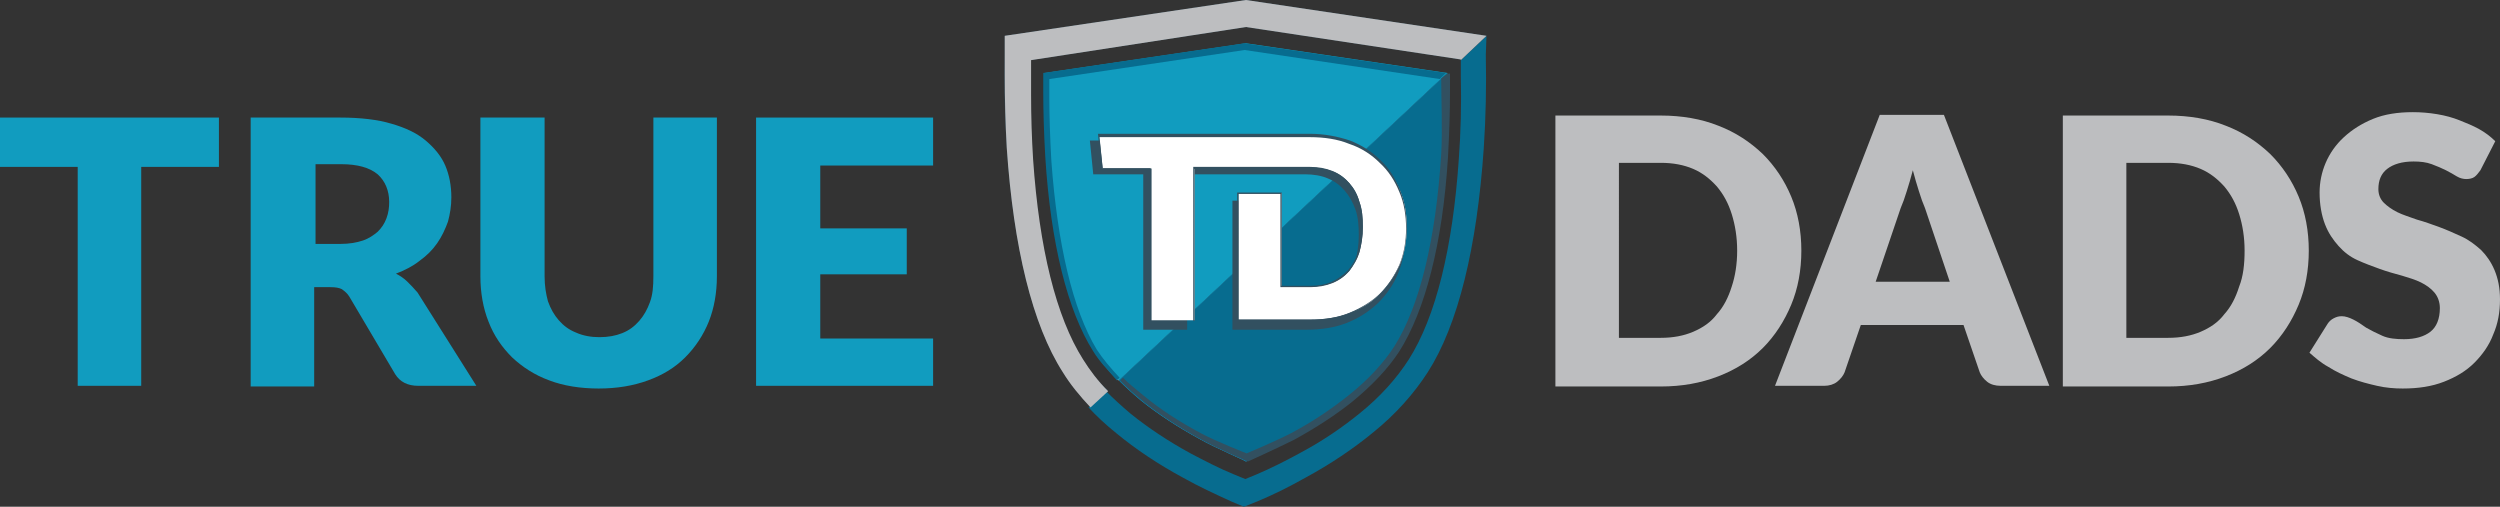
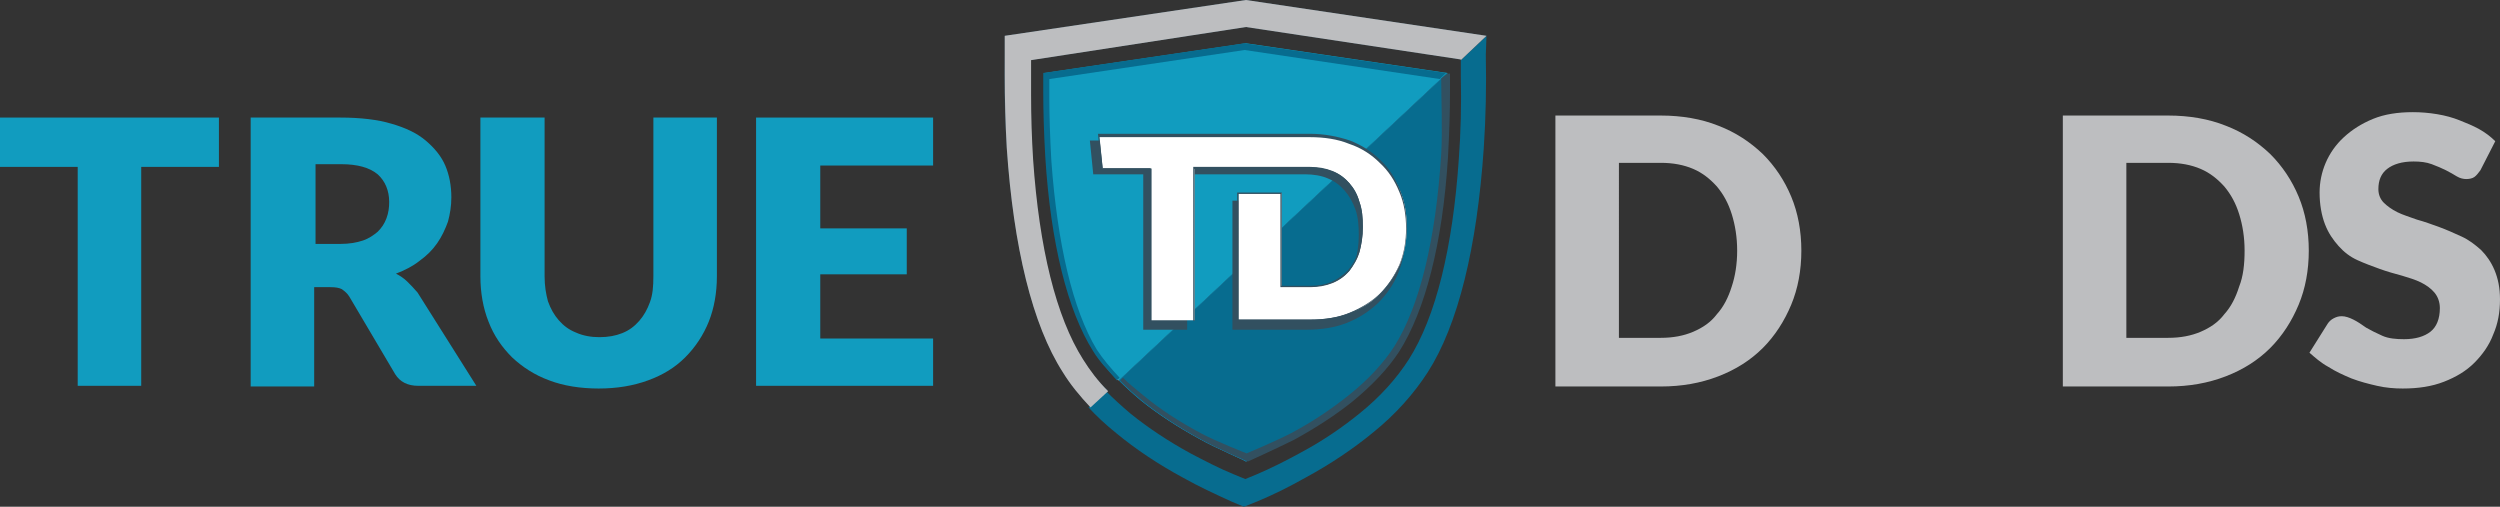
<svg xmlns="http://www.w3.org/2000/svg" xmlns:ns1="http://ns.adobe.com/AdobeIllustrator/10.0/" version="1.1" id="Layer_1" x="0px" y="0px" viewBox="0 0 370 75" style="enable-background:new 0 0 370 75;" xml:space="preserve">
  <rect x="0" y="0" width="370" height="75" fill="#333333" stroke="none" />
  <style type="text/css"> .st0{fill:#076C8F;} .st1{fill:#2BACE2;} .st2{fill:#FFFFFF;} .st3{fill:#325060;} .st4{fill:#119CBF;} .st5{fill:#BDBEC0;} </style>
  <switch>
    <g ns1:extraneous="self">
      <g>
        <g>
          <g>
            <path class="st0" d="M220,5.3l-3.8,3.6l0,2.3c0.1,4.2,0,8.4-0.3,12.4c-0.9,13.1-3.4,23.3-7.4,29.6c-1.8,2.8-4.2,5.5-7.3,8 c-2.6,2.1-5.5,4.1-8.9,5.9c-2,1.1-4.2,2.2-6.3,3.1l-1.7,0.7l-1.7-0.7c-2.2-0.9-4.3-2-6.4-3.1c-3.3-1.8-6.3-3.8-8.9-5.9 c-1.3-1.1-2.5-2.2-3.6-3.3l-2.6,2.4c1.2,1.3,2.6,2.6,4.1,3.8c2.9,2.4,6.2,4.6,9.9,6.6c2.3,1.3,4.7,2.4,7.1,3.5l1.9,0.8l2-0.8 c2.4-1,4.8-2.2,7.1-3.5c3.7-2,7.1-4.3,9.9-6.6c3.5-2.8,6.2-5.9,8.2-9c4.5-7,7.3-18.5,8.3-33.2c0.3-4.5,0.4-9.1,0.3-13.8 L220,5.3z" />
          </g>
          <g>
            <path class="st1" d="M214.1,10.9l-48.5,45.4c1,1,2.1,2,3.3,3c2.5,2,5.4,3.9,8.7,5.7c2.3,1.3,6.8,3.2,6.8,3.3h0h0 c0,0,4.5-2,6.8-3.3c3.3-1.8,6.2-3.7,8.7-5.7c2.9-2.4,5.3-4.9,6.9-7.4c3.8-6,6.3-15.9,7.1-28.8c0.2-3.5,0.3-6.8,0.3-9.6 c0-0.9,0-1.8,0-2.6L214.1,10.9z" />
          </g>
          <g>
            <path class="st1" d="M214.2,10.9c0,0.8,0,1.7,0,2.6c0-1,0-1.9,0-2.7l-0.1,0.1L214.2,10.9z" />
          </g>
          <g>
            <path class="st2" d="M162,51.9c-3.8-6-6.3-15.9-7.1-28.8c-0.2-3.5-0.3-6.8-0.3-9.6c0,2.9,0.1,6.2,0.3,9.7 c0.8,12.8,3.3,22.8,7.1,28.8c0.9,1.5,2.1,2.9,3.5,4.3l0.1-0.1C164.1,54.9,162.9,53.4,162,51.9" />
          </g>
          <g>
            <path class="st3" d="M160.2,53.2c-4-6.3-6.5-16.5-7.4-29.6c-0.3-4-0.4-8.2-0.3-12.3l0-2.4L184.4,4l31.8,4.8l0,0.1l3.8-3.6v0 L184.4,0l-35.7,5.3l0,2.7c-0.1,4.7,0,9.4,0.3,13.8c1,14.7,3.8,26.2,8.3,33.2c1.1,1.8,2.5,3.5,4.1,5.2l2.6-2.4 C162.4,56.4,161.2,54.8,160.2,53.2" />
          </g>
          <g>
            <path class="st4" d="M214.2,10.8l-29.8-4.4h0l-29.8,4.4c0,0.9,0,1.8,0,2.7c0,2.8,0.1,6.1,0.3,9.6c0.8,12.8,3.3,22.8,7.1,28.8 c1,1.5,2.2,3,3.6,4.4l48.5-45.4L214.2,10.8L214.2,10.8z" />
          </g>
          <g>
            <path class="st0" d="M214.1,10.9l-48.5,45.4c1,1,2.1,2,3.3,3c2.5,2,5.4,3.9,8.7,5.7c2.3,1.3,6.8,3.2,6.8,3.3h0h0 c0,0,4.5-2,6.8-3.3c3.3-1.8,6.2-3.7,8.7-5.7c2.9-2.4,5.3-4.9,6.9-7.4c3.8-6,6.3-15.9,7.1-28.8c0.2-3.5,0.3-6.8,0.3-9.6 c0-0.9,0-1.8,0-2.6L214.1,10.9z" />
          </g>
          <g>
            <path class="st5" d="M184.4,0l-35.7,5.3l0,2.7c0,1,0,2,0,3c0,3.7,0.1,7.3,0.3,10.9c1,14.7,3.8,26.2,8.3,33.2 c1.1,1.8,2.5,3.5,4.1,5.2l2.6-2.4c-1.5-1.5-2.7-3.1-3.7-4.7c-4-6.3-6.5-16.5-7.4-29.6c-0.2-3.2-0.3-6.4-0.3-9.7 c0-0.9,0-1.8,0-2.6l0-2.4L184.4,4l31.8,4.8l0,0.1l3.8-3.6v0L184.4,0z" />
          </g>
          <g>
            <path class="st0" d="M155.6,23.8c-0.2-3.5-0.3-6.7-0.3-9.4c0-0.9,0-1.8,0-2.7l28.9-4.3h0l28.9,4.3v0l0.9-0.9v0l-29.8-4.4h0 l-29.8,4.4c0,0.9,0,1.8,0,2.7c0,2.9,0.1,6.2,0.3,9.7c0.8,12.8,3.3,22.8,7.1,28.8c0.9,1.5,2.2,2.8,3.5,4.3l0.4-0.4 c-1.3-1.4-2.5-2.8-3.4-4.2C158.8,45.9,156.5,36.2,155.6,23.8" />
          </g>
          <g>
            <path class="st3" d="M213.3,11.6c0,2.8,0.2,7.7,0,11.2c-0.8,12.7-3.2,22.5-6.9,28.4c-1.6,2.5-3.9,5-6.8,7.3 c-2.5,2-5.3,3.9-8.5,5.6c-2.3,1.2-6.6,3-6.6,3s-4.6-1.8-6.8-3c-3.2-1.7-6.1-3.6-8.5-5.6c-1.2-1-2-1.6-3-2.6l-0.4,0.4 c1,1.1,2.1,2,3.4,3.1c2.5,2,5.4,3.9,8.7,5.7c2.3,1.3,6.8,3.2,6.8,3.2s4.4-2,6.8-3.2c3.3-1.8,6.2-3.7,8.7-5.7 c2.9-2.4,5.2-4.8,6.9-7.4c3.8-6,6.4-15.9,7.2-28.7c0.2-3.6,0.3-6.9,0.3-9.7c0-1,0-1.9,0-2.7C214.2,10.8,213.8,11.2,213.3,11.6" />
          </g>
          <g>
            <path class="st3" d="M206.9,29.2c-0.7-1.7-1.7-3.2-3-4.4c-1.3-1.2-2.8-2.2-4.6-2.9c-1.8-0.7-3.8-1.1-6-1.1h-32l0.5,5h7.4v23 h6.5v-23h17.5c1.2,0,2.4,0.2,3.3,0.6c1,0.4,1.8,1,2.5,1.8c0.7,0.8,1.2,1.7,1.6,2.8c0.4,1.1,0.5,2.4,0.5,3.8 c0,1.4-0.2,2.7-0.5,3.8c-0.4,1.1-0.9,2.1-1.6,2.8c-0.7,0.8-1.5,1.4-2.5,1.8c-1,0.4-2.1,0.6-3.3,0.6H189V29.7h-6.6v19.1h10.9 c2.2,0,4.2-0.3,6-1c1.8-0.7,3.3-1.7,4.6-2.9c1.3-1.3,2.3-2.7,3-4.4c0.7-1.7,1.1-3.6,1.1-5.6C207.9,32.8,207.6,30.9,206.9,29.2" />
          </g>
          <g>
            <path class="st2" d="M207.2,28.2c-0.7-1.7-1.7-3.1-2.9-4.3c-1.2-1.2-2.7-2.2-4.5-2.9c-1.8-0.7-3.7-1-5.8-1h-31.3l0.5,4.9h7.2 v22.5h6.4V24.8h17.2c1.2,0,2.3,0.2,3.3,0.6c1,0.4,1.8,1,2.4,1.7c0.7,0.8,1.2,1.7,1.5,2.8c0.4,1.1,0.5,2.3,0.5,3.7 c0,1.4-0.2,2.6-0.5,3.7s-0.9,2-1.5,2.8c-0.7,0.8-1.5,1.3-2.4,1.7c-1,0.4-2,0.6-3.3,0.6h-4.3V28.6h-6.4v18.7h10.7 c2.1,0,4.1-0.3,5.8-1c1.8-0.7,3.3-1.6,4.5-2.9c1.2-1.2,2.2-2.7,2.9-4.3c0.7-1.7,1-3.5,1-5.5C208.2,31.7,207.9,29.8,207.2,28.2" />
          </g>
          <g>
            <path class="st3" d="M193.9,47.5h-10.8V28.5h6.6v13.8h4.2c1.2,0,2.3-0.2,3.2-0.6c0.9-0.4,1.7-1,2.4-1.7 c0.6-0.7,1.2-1.7,1.5-2.7c0.3-1.1,0.5-2.3,0.5-3.7c0-1.3-0.2-2.6-0.5-3.6c-0.3-1.1-0.9-2-1.5-2.7c-0.6-0.7-1.5-1.3-2.4-1.7 c-0.9-0.4-2-0.6-3.2-0.6h-17.1v22.5h-6.6V24.9h-7.2l-0.5-5.1h31.4c2.1,0,4.1,0.4,5.9,1c1.8,0.7,3.3,1.7,4.5,2.9 c1.3,1.2,2.2,2.7,2.9,4.4l0,0c0.7,1.7,1,3.5,1,5.5c0,2-0.3,3.8-1,5.5c-0.7,1.7-1.7,3.2-2.9,4.4c-1.3,1.2-2.8,2.2-4.5,2.9 C198.1,47.1,196.1,47.5,193.9,47.5z M183.3,47.3h10.6c2.1,0,4.1-0.3,5.8-1c1.7-0.7,3.2-1.6,4.5-2.8c1.2-1.2,2.2-2.7,2.9-4.3 c0.7-1.7,1-3.5,1-5.4c0-1.9-0.3-3.8-1-5.4l0,0c-0.7-1.7-1.6-3.1-2.9-4.3c-1.2-1.2-2.7-2.2-4.5-2.8c-1.7-0.7-3.7-1-5.8-1h-31.2 l0.5,4.7h7.2v22.5h6.2V24.7h17.3c1.2,0,2.3,0.2,3.3,0.6c1,0.4,1.8,1,2.5,1.8c0.7,0.8,1.2,1.7,1.5,2.8c0.4,1.1,0.5,2.3,0.5,3.7 c0,1.4-0.2,2.6-0.5,3.7c-0.4,1.1-0.9,2-1.5,2.8c-0.7,0.8-1.5,1.4-2.5,1.8c-1,0.4-2.1,0.6-3.3,0.6h-4.4V28.7h-6.2V47.3z" />
          </g>
        </g>
        <g>
          <polygon class="st4" points="32.4,24.7 20.9,24.7 20.9,57.1 11.5,57.1 11.5,24.7 0,24.7 0,17.4 32.4,17.4 " />
        </g>
        <g>
          <g>
            <path class="st4" d="M50.4,36.1c1.3,0,2.4-0.2,3.3-0.5c0.9-0.3,1.6-0.8,2.2-1.3c0.6-0.6,1-1.2,1.3-2c0.3-0.8,0.4-1.6,0.4-2.4 c0-1.7-0.6-3.1-1.7-4.1c-1.2-1-3-1.5-5.4-1.5h-3.8v11.8H50.4z M70.5,57.1h-8.6c-1.6,0-2.7-0.6-3.4-1.7l-6.8-11.5 c-0.3-0.5-0.7-0.8-1.1-1.1c-0.4-0.2-0.9-0.3-1.7-0.3h-2.4v14.7h-9.4V17.4h13.3c2.9,0,5.5,0.3,7.5,0.9c2.1,0.6,3.8,1.4,5.1,2.5 c1.3,1.1,2.3,2.3,2.9,3.7c0.6,1.4,0.9,3,0.9,4.7c0,1.3-0.2,2.5-0.5,3.6c-0.4,1.1-0.9,2.2-1.6,3.2c-0.7,1-1.5,1.8-2.6,2.6 c-1,0.8-2.2,1.4-3.5,1.9c0.6,0.3,1.2,0.7,1.7,1.2c0.5,0.5,1,1,1.5,1.6L70.5,57.1z" />
          </g>
          <g>
            <path class="st4" d="M88.7,49.9c1.3,0,2.4-0.2,3.4-0.6c1-0.4,1.8-1,2.5-1.8c0.7-0.8,1.2-1.7,1.6-2.8c0.4-1.1,0.5-2.3,0.5-3.8 V17.4h9.4v23.5c0,2.4-0.4,4.7-1.2,6.7c-0.8,2-2,3.8-3.5,5.3c-1.5,1.5-3.3,2.6-5.5,3.4c-2.2,0.8-4.6,1.2-7.3,1.2 c-2.7,0-5.2-0.4-7.3-1.2c-2.2-0.8-4-2-5.5-3.4c-1.5-1.5-2.7-3.2-3.5-5.3c-0.8-2-1.2-4.3-1.2-6.7V17.4h9.5v23.5 c0,1.4,0.2,2.6,0.5,3.7c0.4,1.1,0.9,2,1.6,2.8c0.7,0.8,1.5,1.4,2.5,1.8C86.3,49.7,87.5,49.9,88.7,49.9" />
          </g>
        </g>
        <g>
          <polygon class="st4" points="121.4,24.5 121.4,33.8 134.2,33.8 134.2,40.6 121.4,40.6 121.4,50.1 138.1,50.1 138.1,57.1 111.9,57.1 111.9,17.4 138.1,17.4 138.1,24.5 " />
        </g>
        <g>
          <path class="st5" d="M257.1,37.1c0-2-0.3-3.8-0.8-5.4c-0.5-1.6-1.2-2.9-2.2-4.1c-1-1.1-2.1-2-3.5-2.6c-1.4-0.6-3-0.9-4.8-0.9 h-6.2V50h6.2c1.8,0,3.4-0.3,4.8-0.9c1.4-0.6,2.6-1.4,3.5-2.6c1-1.1,1.7-2.5,2.2-4.1C256.8,40.9,257.1,39.1,257.1,37.1 M266.6,37.1c0,2.9-0.5,5.6-1.5,8c-1,2.4-2.4,4.6-4.2,6.4c-1.8,1.8-4,3.2-6.6,4.2c-2.6,1-5.4,1.5-8.5,1.5h-15.6V17.1h15.6 c3.1,0,6,0.5,8.5,1.5c2.6,1,4.7,2.4,6.6,4.2c1.8,1.8,3.2,3.9,4.2,6.3C266.1,31.5,266.6,34.2,266.6,37.1" />
        </g>
        <g>
-           <path class="st5" d="M288.6,41.8l-3.7-11c-0.3-0.7-0.6-1.5-0.9-2.5c-0.3-0.9-0.6-2-0.9-3.1c-0.3,1.1-0.6,2.2-0.9,3.1 c-0.3,1-0.6,1.8-0.9,2.5l-3.7,10.9H288.6z M303.3,57.1h-7.2c-0.8,0-1.5-0.2-2-0.6c-0.5-0.4-0.9-0.9-1.1-1.4l-2.4-7h-15.2l-2.4,7 c-0.2,0.5-0.6,1-1.1,1.4c-0.5,0.4-1.2,0.6-1.9,0.6h-7.3l15.5-40.1h9.5L303.3,57.1z" />
-         </g>
+           </g>
        <g>
          <path class="st5" d="M332.2,37.1c0-2-0.3-3.8-0.8-5.4c-0.5-1.6-1.2-2.9-2.2-4.1c-1-1.1-2.1-2-3.5-2.6c-1.4-0.6-3-0.9-4.8-0.9 h-6.2V50h6.2c1.8,0,3.4-0.3,4.8-0.9c1.4-0.6,2.6-1.4,3.5-2.6c1-1.1,1.7-2.5,2.2-4.1C332,40.9,332.2,39.1,332.2,37.1 M341.7,37.1 c0,2.9-0.5,5.6-1.5,8c-1,2.4-2.4,4.6-4.2,6.4c-1.8,1.8-4,3.2-6.6,4.2c-2.6,1-5.4,1.5-8.5,1.5h-15.6V17.1h15.6 c3.1,0,6,0.5,8.5,1.5c2.6,1,4.7,2.4,6.6,4.2c1.8,1.8,3.2,3.9,4.2,6.3C341.2,31.5,341.7,34.2,341.7,37.1" />
        </g>
        <g>
          <path class="st5" d="M367.1,25.2c-0.3,0.4-0.6,0.8-0.9,1c-0.3,0.2-0.7,0.3-1.2,0.3c-0.4,0-0.9-0.1-1.4-0.4 c-0.5-0.3-1-0.6-1.6-0.9c-0.6-0.3-1.3-0.6-2.1-0.9c-0.8-0.3-1.7-0.4-2.7-0.4c-1.7,0-3,0.4-3.9,1.1c-0.9,0.7-1.3,1.7-1.3,3 c0,0.8,0.3,1.5,0.8,2c0.5,0.5,1.2,1,2,1.4c0.8,0.4,1.8,0.7,2.9,1.1c1.1,0.3,2.2,0.7,3.3,1.1c1.1,0.4,2.2,0.9,3.3,1.4 c1.1,0.5,2,1.2,2.9,2c0.8,0.8,1.5,1.8,2,3c0.5,1.2,0.8,2.6,0.8,4.3c0,1.9-0.3,3.6-1,5.2c-0.6,1.6-1.6,3-2.8,4.2 c-1.2,1.2-2.7,2.1-4.5,2.8c-1.8,0.7-3.8,1-6.1,1c-1.2,0-2.5-0.1-3.8-0.4c-1.3-0.3-2.5-0.6-3.8-1.1c-1.2-0.5-2.3-1-3.4-1.7 c-1.1-0.6-2-1.4-2.8-2.1l2.7-4.3c0.2-0.3,0.5-0.6,0.9-0.8c0.4-0.2,0.7-0.3,1.2-0.3c0.5,0,1.1,0.2,1.7,0.5 c0.6,0.3,1.2,0.7,1.9,1.2c0.7,0.4,1.5,0.8,2.4,1.2c0.9,0.4,2,0.5,3.2,0.5c1.7,0,3-0.4,3.9-1.1c0.9-0.7,1.4-1.9,1.4-3.5 c0-0.9-0.3-1.7-0.8-2.3c-0.5-0.6-1.2-1.1-2-1.5c-0.8-0.4-1.8-0.7-2.8-1c-1.1-0.3-2.2-0.6-3.3-1c-1.1-0.4-2.2-0.8-3.3-1.3 c-1.1-0.5-2-1.2-2.8-2.1c-0.8-0.9-1.5-1.9-2-3.2c-0.5-1.3-0.8-2.9-0.8-4.7c0-1.5,0.3-3,0.9-4.4c0.6-1.4,1.5-2.7,2.7-3.8 c1.2-1.1,2.6-2,4.3-2.7c1.7-0.7,3.7-1,5.9-1c1.2,0,2.4,0.1,3.6,0.3c1.2,0.2,2.3,0.5,3.3,0.9c1,0.4,2,0.8,2.9,1.3 c0.9,0.5,1.7,1.1,2.4,1.8L367.1,25.2z" />
        </g>
      </g>
    </g>
  </switch>
</svg>